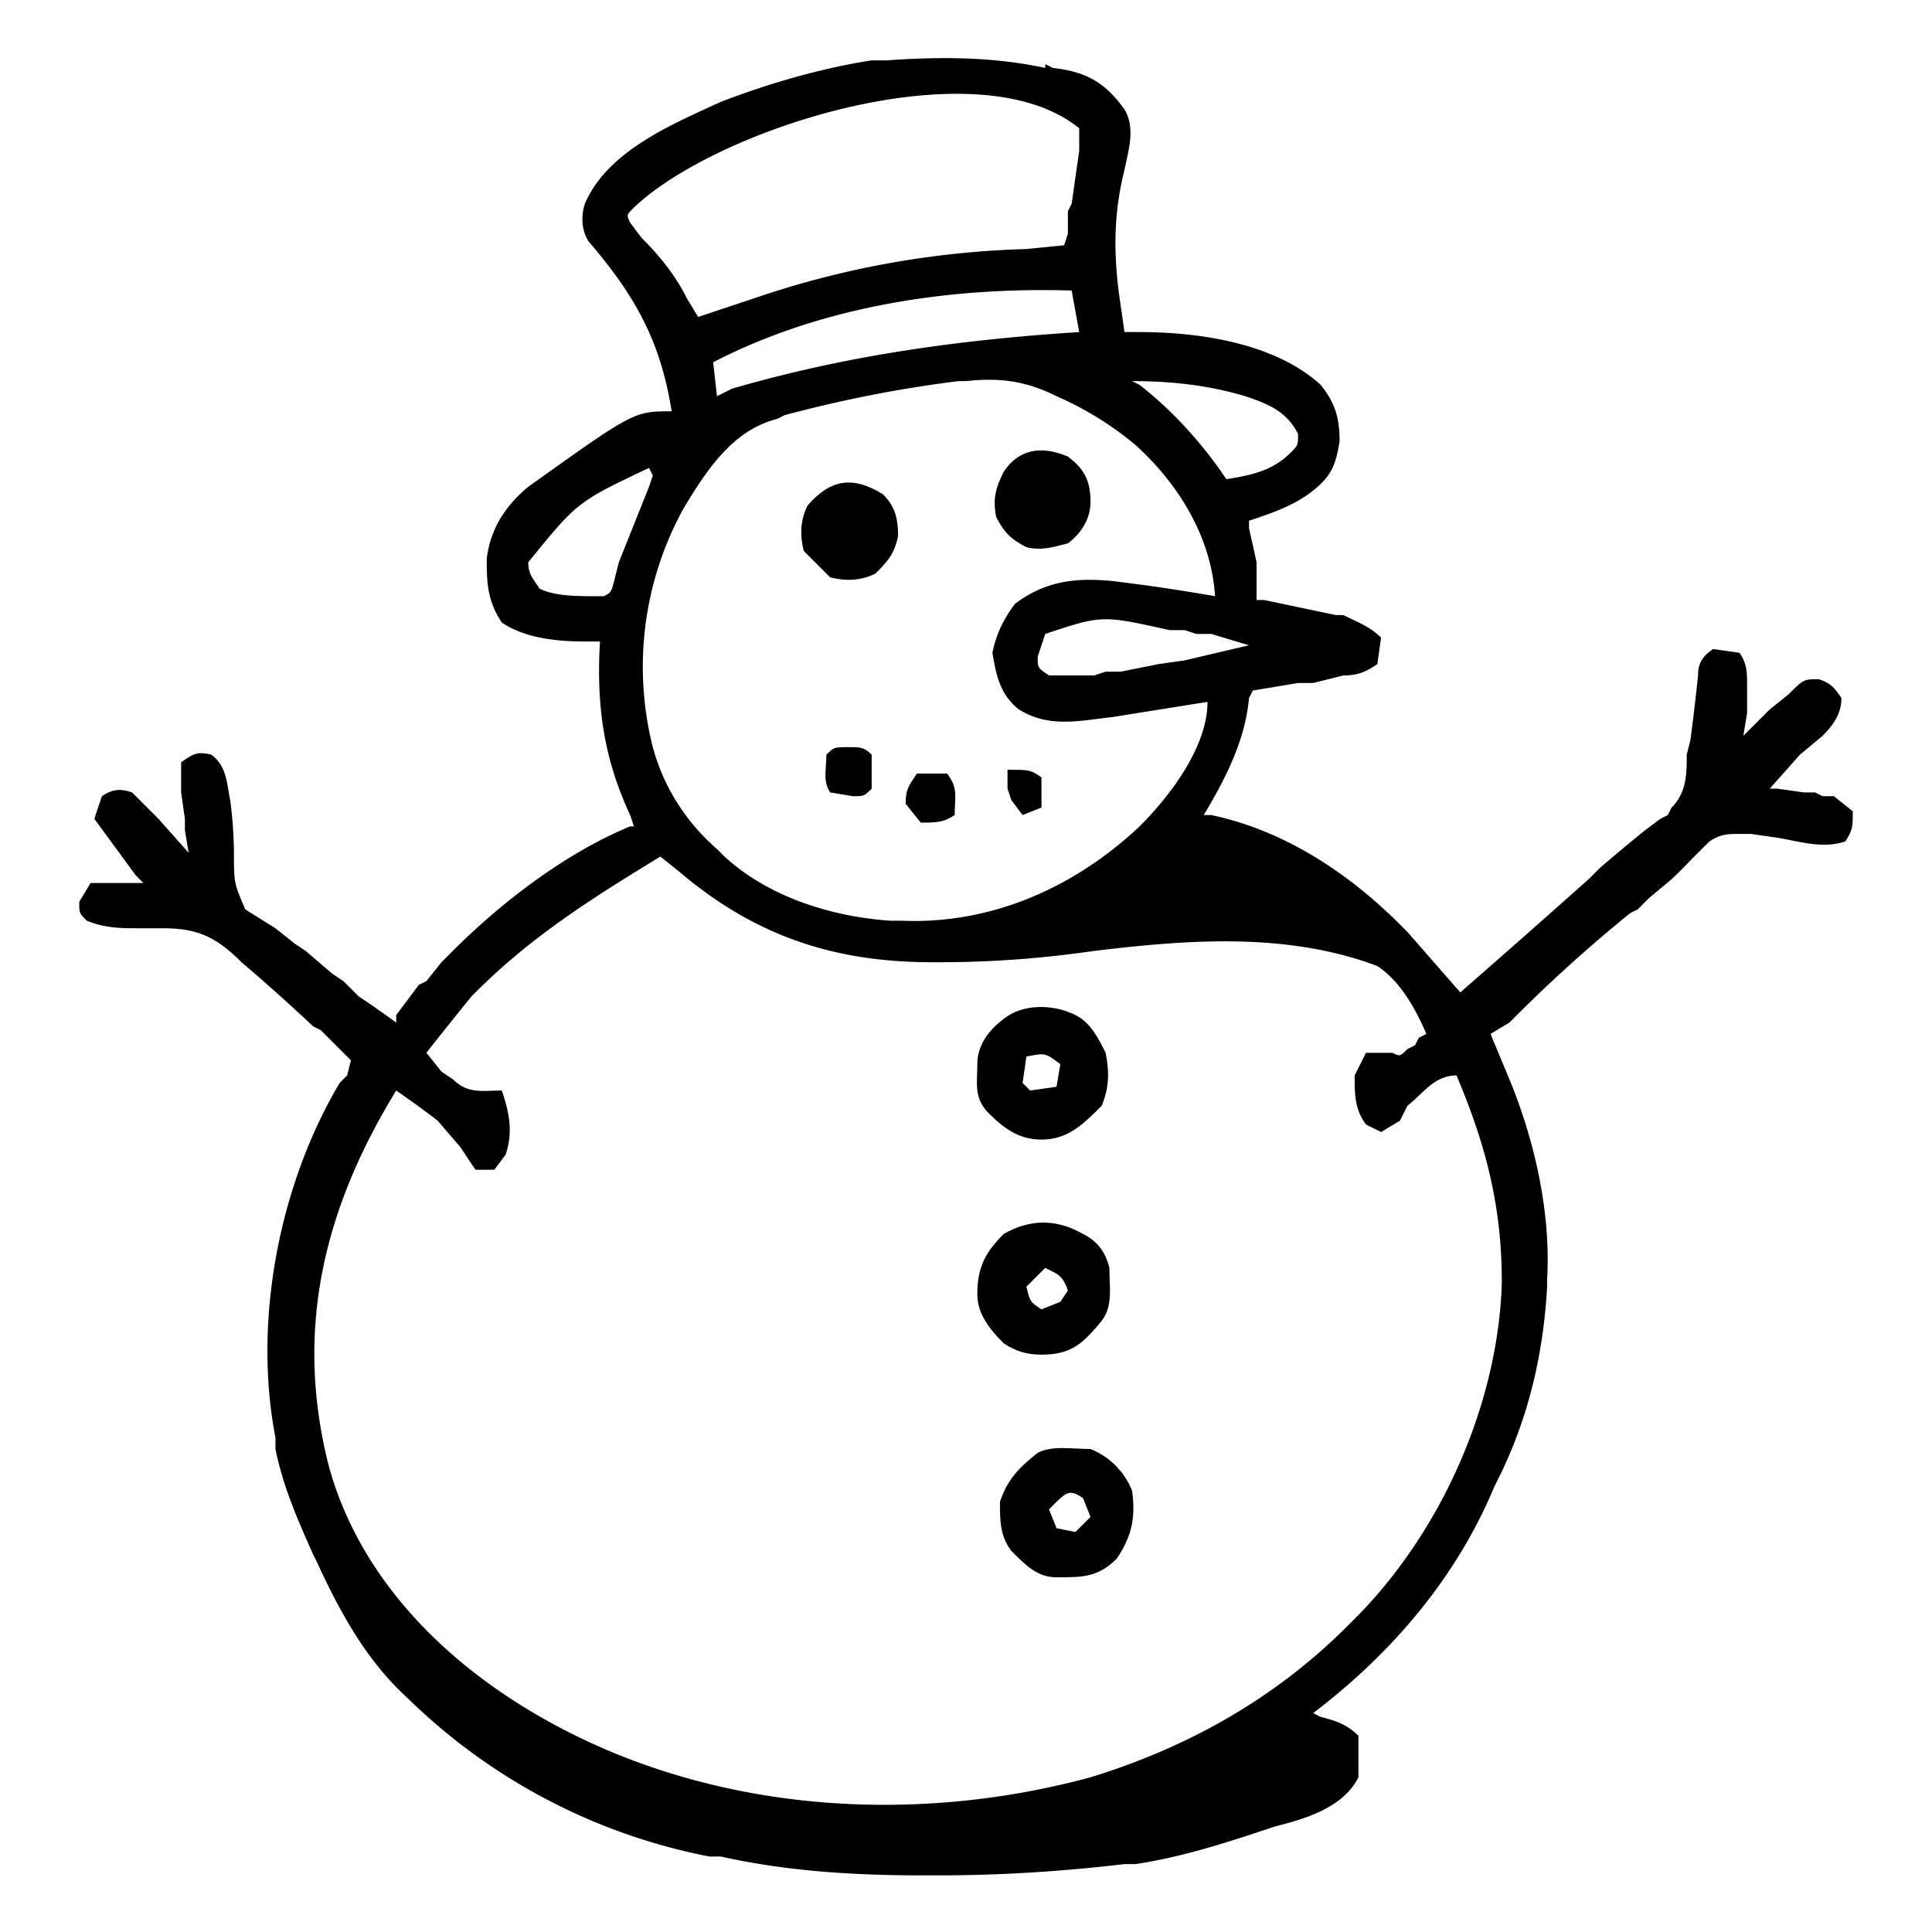
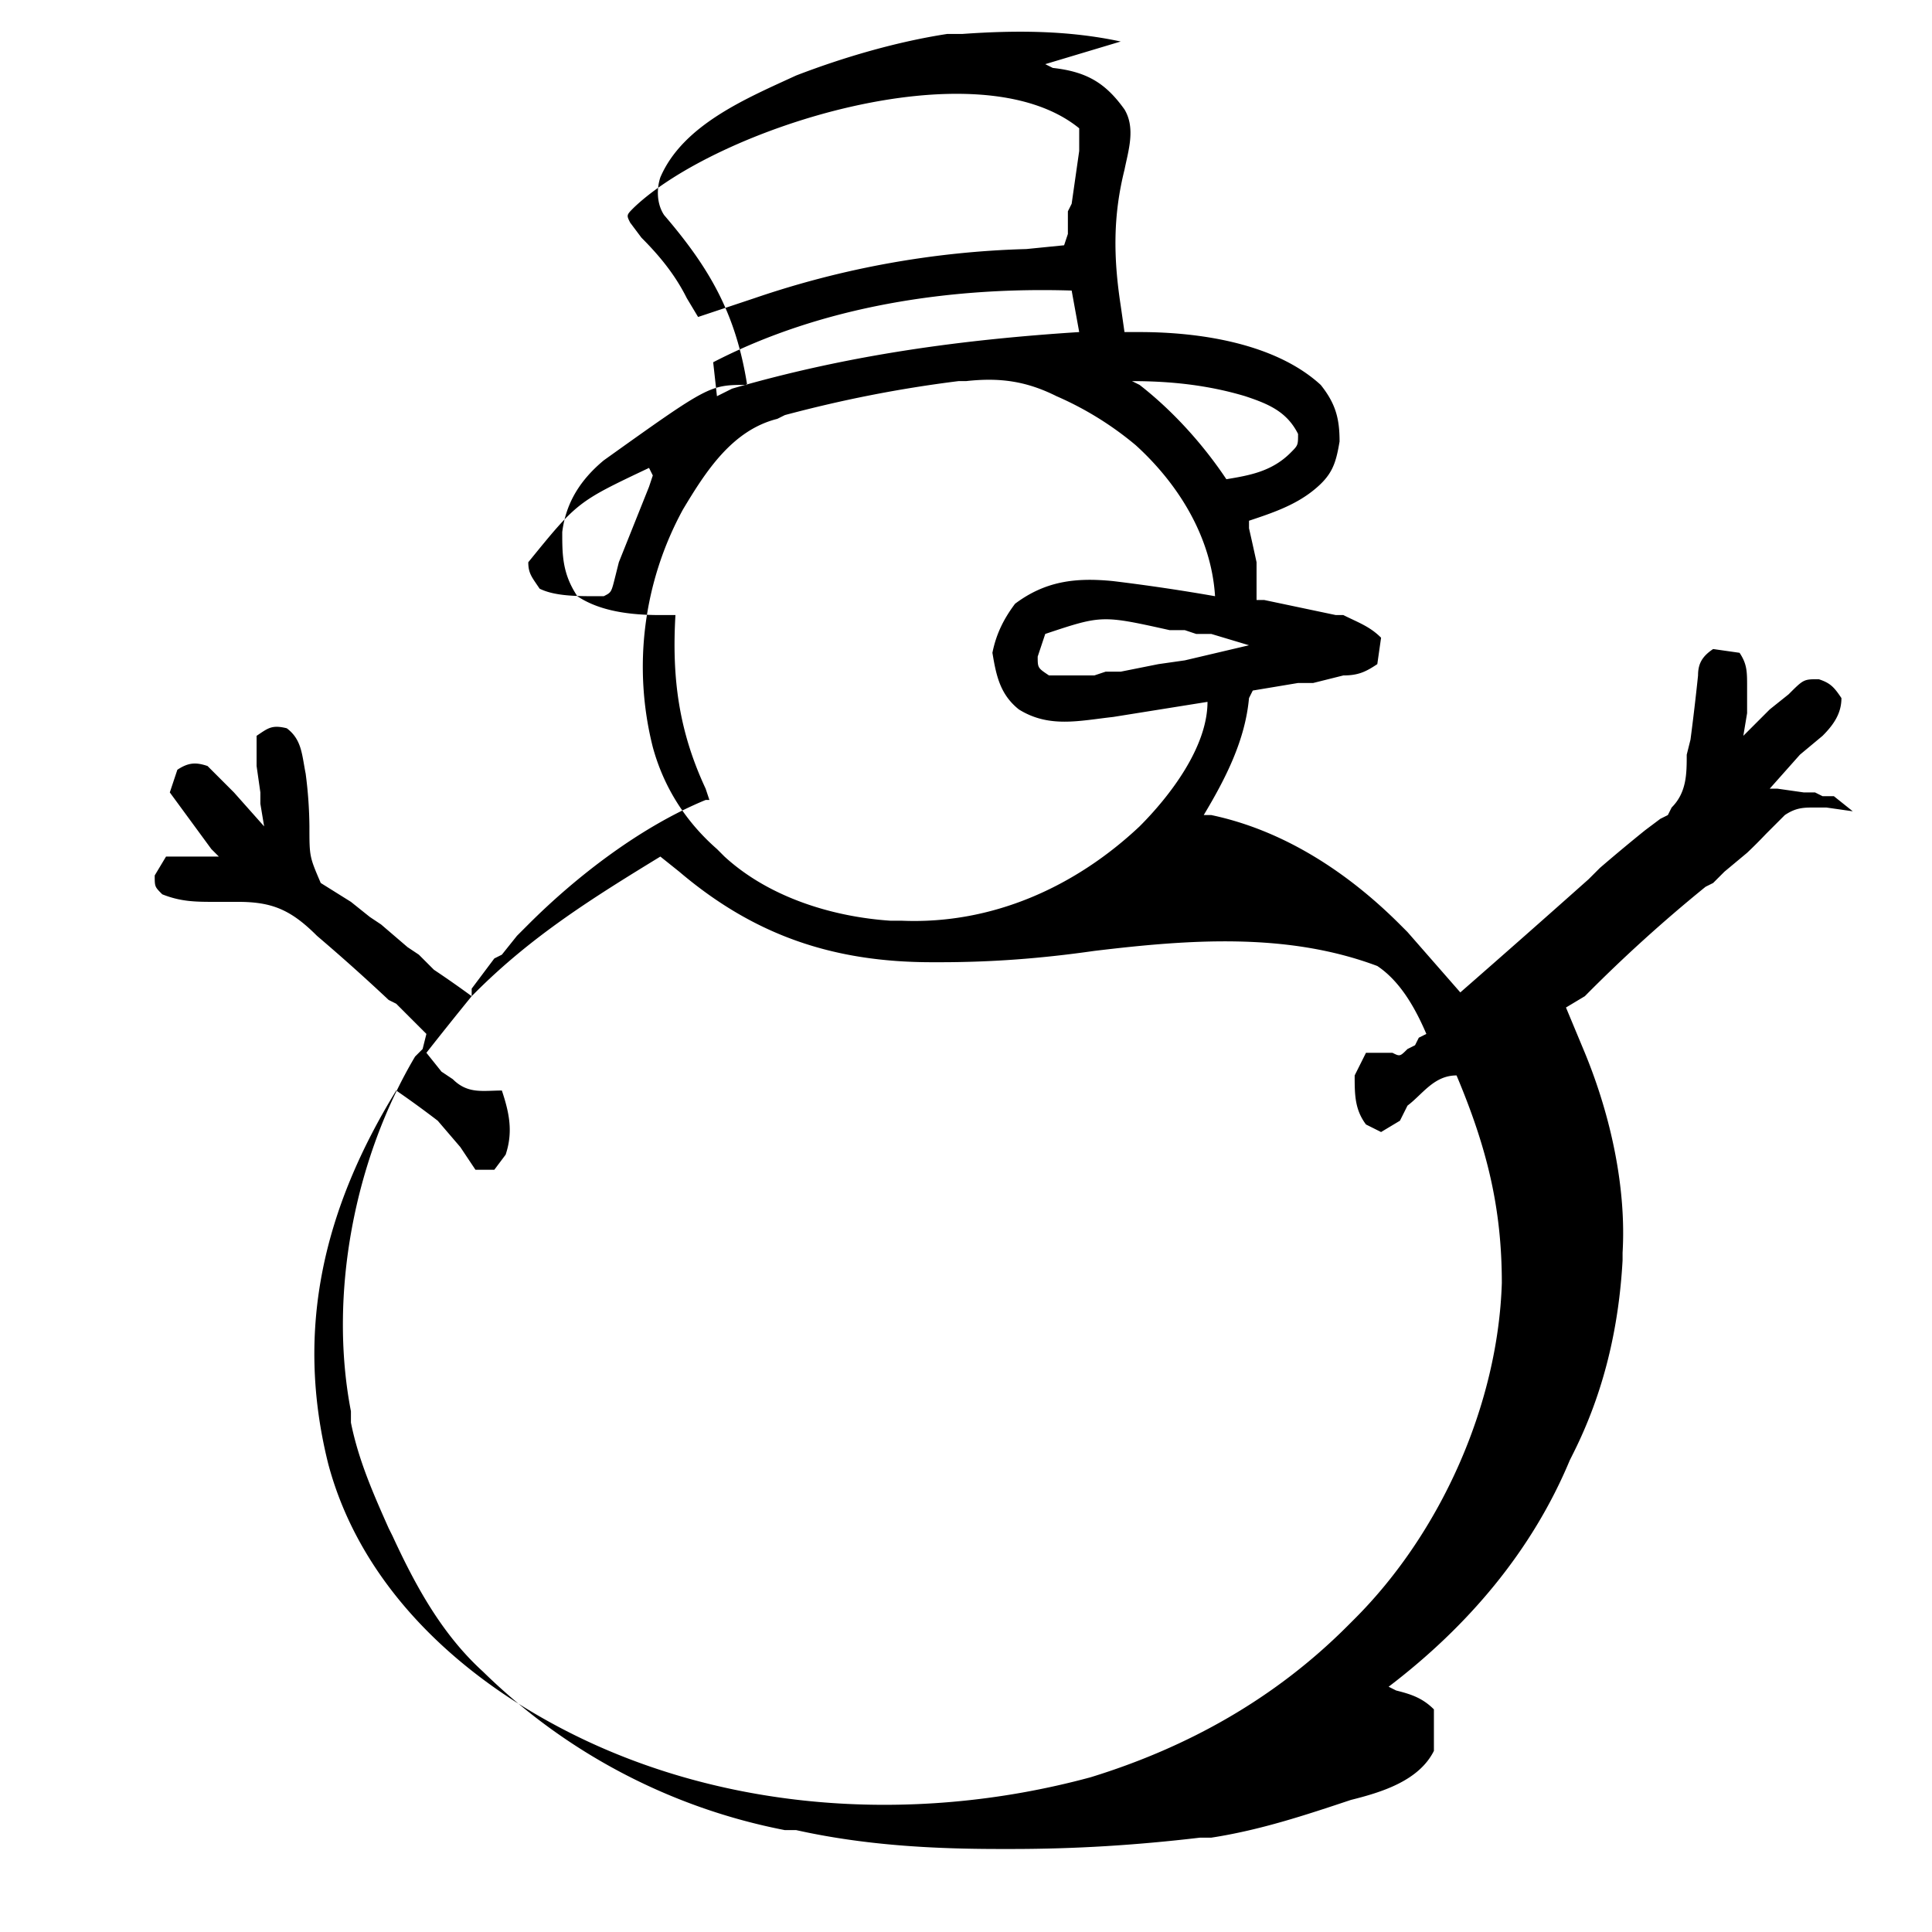
<svg xmlns="http://www.w3.org/2000/svg" viewBox="0 0 512 512">
  <g id="Tag4u" fill-rule="evenodd">
-     <path d="m277 17 2 1c9 1 14 4 19 11 3 5 1 11 0 16-3 12-3 23-1 36l1 7h4c16 0 36 3 48 14 4 5 5 9 5 15-1 6-2 9-7 13s-11 6-17 8v2a829 829 0 0 1 2 9v10h2l19 4h2c4 2 7 3 10 6l-1 7c-3 2-5 3-9 3l-4 1-4 1h-4l-12 2-1 2c-1 11-6 21-12 31h2c19 4 36 15 50 29l2 2 14 16a4867 4867 0 0 0 34-30l3-3a478 478 0 0 1 12-10l4-3 2-1 1-2c4-4 4-9 4-14l1-4a645 645 0 0 0 2-17c0-3 1-5 4-7l7 1c2 3 2 5 2 9v7l-1 6 2-2 5-5 5-4c4-4 4-4 8-4 3 1 4 2 6 5 0 4-2 7-5 10l-6 5-8 9h2l7 1h3l2 1h3l5 4c0 4 0 5-2 8-6 2-12 0-18-1l-7-1h-3c-3 0-5 0-8 2l-5 5a130 130 0 0 1-5 5l-6 5-3 3-2 1a394 394 0 0 0-32 29l-5 3 5 12c7 17 11 36 10 53v2c-1 18-5 35-13 51l-1 2c-10 24-27 44-48 60l2 1c4 1 7 2 10 5v11c-4 8-14 11-22 13-12 4-24 8-37 10h-3c-17 2-33 3-50 3h-3c-18 0-36-1-54-5h-3a157 157 0 0 1-80-42c-11-10-18-23-24-36l-1-2c-4-9-8-18-10-28v-3c-6-31 1-67 17-94l2-2 1-4-4-4-2-2-2-2-2-1a519 519 0 0 0-19-17c-7-7-12-9-21-9h-6c-5 0-9 0-14-2-2-2-2-2-2-5l3-5h14l-2-2-11-15 2-6c3-2 5-2 8-1l5 5 2 2 8 9-1-6v-3l-1-7v-8c3-2 4-3 8-2 4 3 4 7 5 12a114 114 0 0 1 1 14c0 8 0 8 3 15l8 5 5 4 3 2 7 6 3 2 4 4a272 272 0 0 1 10 7v-2l6-8 2-1 4-5 3-3c13-13 30-26 47-33h1l-1-3c-7-15-9-29-8-46h-4c-8 0-16-1-22-5-4-6-4-11-4-17 1-8 5-14 11-19 28-20 28-20 38-20-3-19-10-31-22-45-2-3-2-7-1-10 6-14 23-21 36-27 13-5 27-9 40-11h4c14-1 28-1 42 2zM168 55c-2 2-2 2-1 4l3 4c5 5 9 10 12 16l3 5 15-5a243 243 0 0 1 72-13l10-1 1-3v-6l1-2 2-14v-6c-27-22-96 0-118 21zm21 41 1 9 4-2c31-9 61-13 92-15l-2-11c-32-1-66 4-95 19zm111 5 2 1c9 7 17 16 23 25 6-1 12-2 17-7 2-2 2-2 2-5-3-6-8-8-14-10-10-3-20-4-30-4zm-44 0h-2c-16 2-31 5-46 9l-2 1c-12 3-19 14-25 24a87 87 0 0 0-8 63c3 11 9 20 17 27l2 2c12 11 29 16 44 17h3c24 1 46-9 63-25 8-8 18-21 18-33l-25 4c-9 1-17 3-25-2-5-4-6-9-7-15 1-5 3-9 6-13 8-6 16-7 26-6a517 517 0 0 1 27 4c-1-16-10-30-21-40a86 86 0 0 0-21-13c-8-4-15-5-24-4zm-84 23c-19 9-19 9-32 25 0 3 1 4 3 7 4 2 10 2 15 2h2c2-1 2-1 3-5l1-4 8-20 1-3-1-2zm105 44-2 6c0 3 0 3 3 5h12l3-1h4l10-2 7-1 17-4-10-3h-4l-3-1h-4c-18-4-18-4-33 1zm-102 59c-18 11-34 21-49 36l-1 1a1091 1091 0 0 0-12 15l4 5 3 2c4 4 8 3 13 3 2 6 3 11 1 17l-3 4h-5l-4-6-6-7a268 268 0 0 0-11-8c-19 31-27 63-18 99 8 30 31 53 58 68 43 24 96 28 144 15 26-8 49-21 68-40l2-2c23-23 38-57 39-89 0-20-4-36-12-55-6 0-9 5-13 8l-2 4-5 3-4-2c-3-4-3-8-3-13l3-6h7c2 1 2 1 4-1l2-1 1-2 2-1c-3-7-7-14-13-18-24-9-50-7-75-4-14 2-27 3-41 3h-2c-26 0-47-7-67-24l-5-4z" />
-     <path d="M287 327c4 2 6 5 7 9 0 5 1 10-2 14-5 6-8 9-16 9-4 0-7-1-10-3-4-4-7-8-7-13 0-7 2-11 7-16 7-4 14-4 21 0zm-10 9-5 5c1 4 1 4 4 6l5-2 2-3c-1-3-2-4-4-5l-2-1zm12 48c5 2 9 6 11 11 1 7 0 12-4 18-5 5-9 5-16 5-5 0-8-3-12-7-3-4-3-8-3-13 2-6 5-9 10-13 4-2 9-1 14-1zm-9 14-2 2 2 5 5 1 4-4-2-5c-3-2-4-2-7 1zm5-129c4 2 6 6 8 10 1 5 1 9-1 14-5 5-9 9-16 9-6 0-10-3-14-7s-3-8-3-13 3-9 7-12c5-4 13-4 19-1zm-13 11-1 7 2 2 7-1 1-6c-4-3-4-3-9-2zm11-159c4 3 6 6 6 12 0 4-2 8-6 11-4 1-7 2-11 1-4-2-6-4-8-8-1-5 0-8 2-12 4-6 10-7 17-4zm-49 10c3 3 4 6 4 11-1 5-3 7-6 10-4 2-8 2-12 1l-7-7c-1-4-1-8 1-12 6-7 12-8 20-3zm17 74c3 4 2 6 2 11-3 2-5 2-9 2l-4-5c0-4 1-5 3-8h8zm-26-7c3 0 4 0 6 2v9c-2 2-2 2-5 2l-6-1c-2-3-1-6-1-10 2-2 2-2 6-2zm42 6c6 0 6 0 9 2v8l-5 2-3-4-1-3v-5z" />
+     <path d="m277 17 2 1c9 1 14 4 19 11 3 5 1 11 0 16-3 12-3 23-1 36l1 7h4c16 0 36 3 48 14 4 5 5 9 5 15-1 6-2 9-7 13s-11 6-17 8v2a829 829 0 0 1 2 9v10h2l19 4h2c4 2 7 3 10 6l-1 7c-3 2-5 3-9 3l-4 1-4 1h-4l-12 2-1 2c-1 11-6 21-12 31h2c19 4 36 15 50 29l2 2 14 16a4867 4867 0 0 0 34-30l3-3a478 478 0 0 1 12-10l4-3 2-1 1-2c4-4 4-9 4-14l1-4a645 645 0 0 0 2-17c0-3 1-5 4-7l7 1c2 3 2 5 2 9v7l-1 6 2-2 5-5 5-4c4-4 4-4 8-4 3 1 4 2 6 5 0 4-2 7-5 10l-6 5-8 9h2l7 1h3l2 1h3l5 4l-7-1h-3c-3 0-5 0-8 2l-5 5a130 130 0 0 1-5 5l-6 5-3 3-2 1a394 394 0 0 0-32 29l-5 3 5 12c7 17 11 36 10 53v2c-1 18-5 35-13 51l-1 2c-10 24-27 44-48 60l2 1c4 1 7 2 10 5v11c-4 8-14 11-22 13-12 4-24 8-37 10h-3c-17 2-33 3-50 3h-3c-18 0-36-1-54-5h-3a157 157 0 0 1-80-42c-11-10-18-23-24-36l-1-2c-4-9-8-18-10-28v-3c-6-31 1-67 17-94l2-2 1-4-4-4-2-2-2-2-2-1a519 519 0 0 0-19-17c-7-7-12-9-21-9h-6c-5 0-9 0-14-2-2-2-2-2-2-5l3-5h14l-2-2-11-15 2-6c3-2 5-2 8-1l5 5 2 2 8 9-1-6v-3l-1-7v-8c3-2 4-3 8-2 4 3 4 7 5 12a114 114 0 0 1 1 14c0 8 0 8 3 15l8 5 5 4 3 2 7 6 3 2 4 4a272 272 0 0 1 10 7v-2l6-8 2-1 4-5 3-3c13-13 30-26 47-33h1l-1-3c-7-15-9-29-8-46h-4c-8 0-16-1-22-5-4-6-4-11-4-17 1-8 5-14 11-19 28-20 28-20 38-20-3-19-10-31-22-45-2-3-2-7-1-10 6-14 23-21 36-27 13-5 27-9 40-11h4c14-1 28-1 42 2zM168 55c-2 2-2 2-1 4l3 4c5 5 9 10 12 16l3 5 15-5a243 243 0 0 1 72-13l10-1 1-3v-6l1-2 2-14v-6c-27-22-96 0-118 21zm21 41 1 9 4-2c31-9 61-13 92-15l-2-11c-32-1-66 4-95 19zm111 5 2 1c9 7 17 16 23 25 6-1 12-2 17-7 2-2 2-2 2-5-3-6-8-8-14-10-10-3-20-4-30-4zm-44 0h-2c-16 2-31 5-46 9l-2 1c-12 3-19 14-25 24a87 87 0 0 0-8 63c3 11 9 20 17 27l2 2c12 11 29 16 44 17h3c24 1 46-9 63-25 8-8 18-21 18-33l-25 4c-9 1-17 3-25-2-5-4-6-9-7-15 1-5 3-9 6-13 8-6 16-7 26-6a517 517 0 0 1 27 4c-1-16-10-30-21-40a86 86 0 0 0-21-13c-8-4-15-5-24-4zm-84 23c-19 9-19 9-32 25 0 3 1 4 3 7 4 2 10 2 15 2h2c2-1 2-1 3-5l1-4 8-20 1-3-1-2zm105 44-2 6c0 3 0 3 3 5h12l3-1h4l10-2 7-1 17-4-10-3h-4l-3-1h-4c-18-4-18-4-33 1zm-102 59c-18 11-34 21-49 36l-1 1a1091 1091 0 0 0-12 15l4 5 3 2c4 4 8 3 13 3 2 6 3 11 1 17l-3 4h-5l-4-6-6-7a268 268 0 0 0-11-8c-19 31-27 63-18 99 8 30 31 53 58 68 43 24 96 28 144 15 26-8 49-21 68-40l2-2c23-23 38-57 39-89 0-20-4-36-12-55-6 0-9 5-13 8l-2 4-5 3-4-2c-3-4-3-8-3-13l3-6h7c2 1 2 1 4-1l2-1 1-2 2-1c-3-7-7-14-13-18-24-9-50-7-75-4-14 2-27 3-41 3h-2c-26 0-47-7-67-24l-5-4z" />
  </g>
</svg>